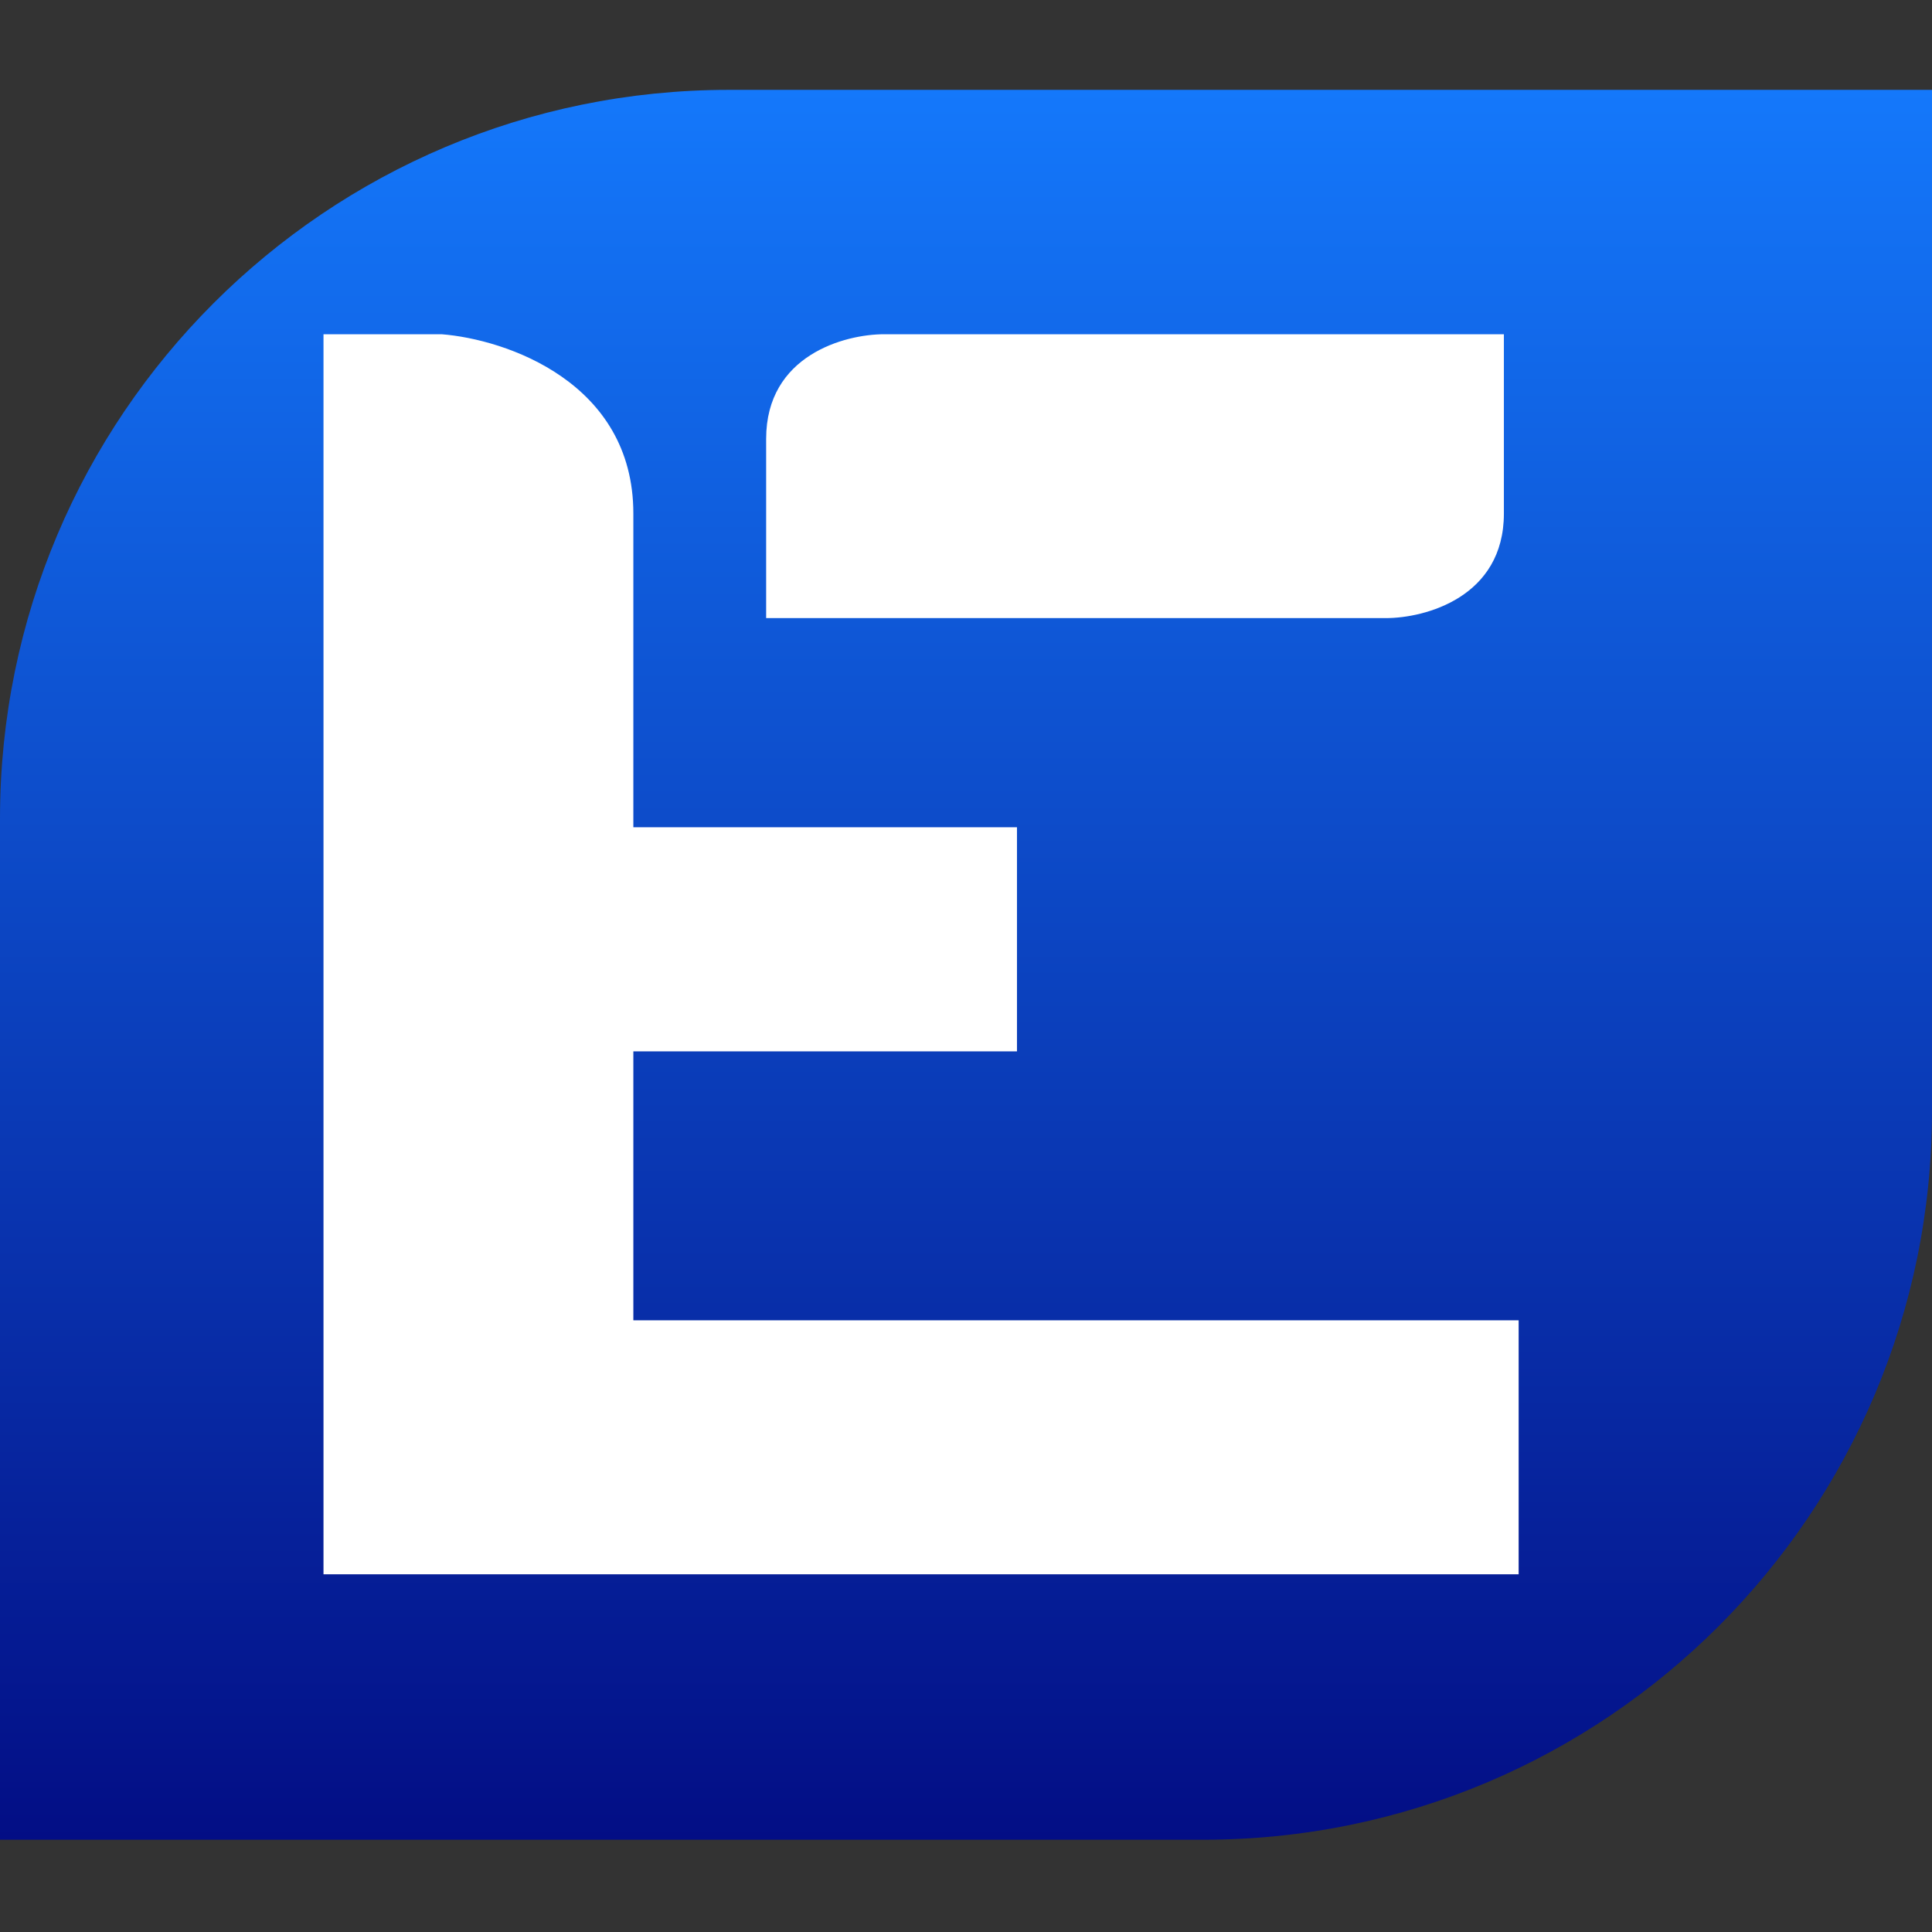
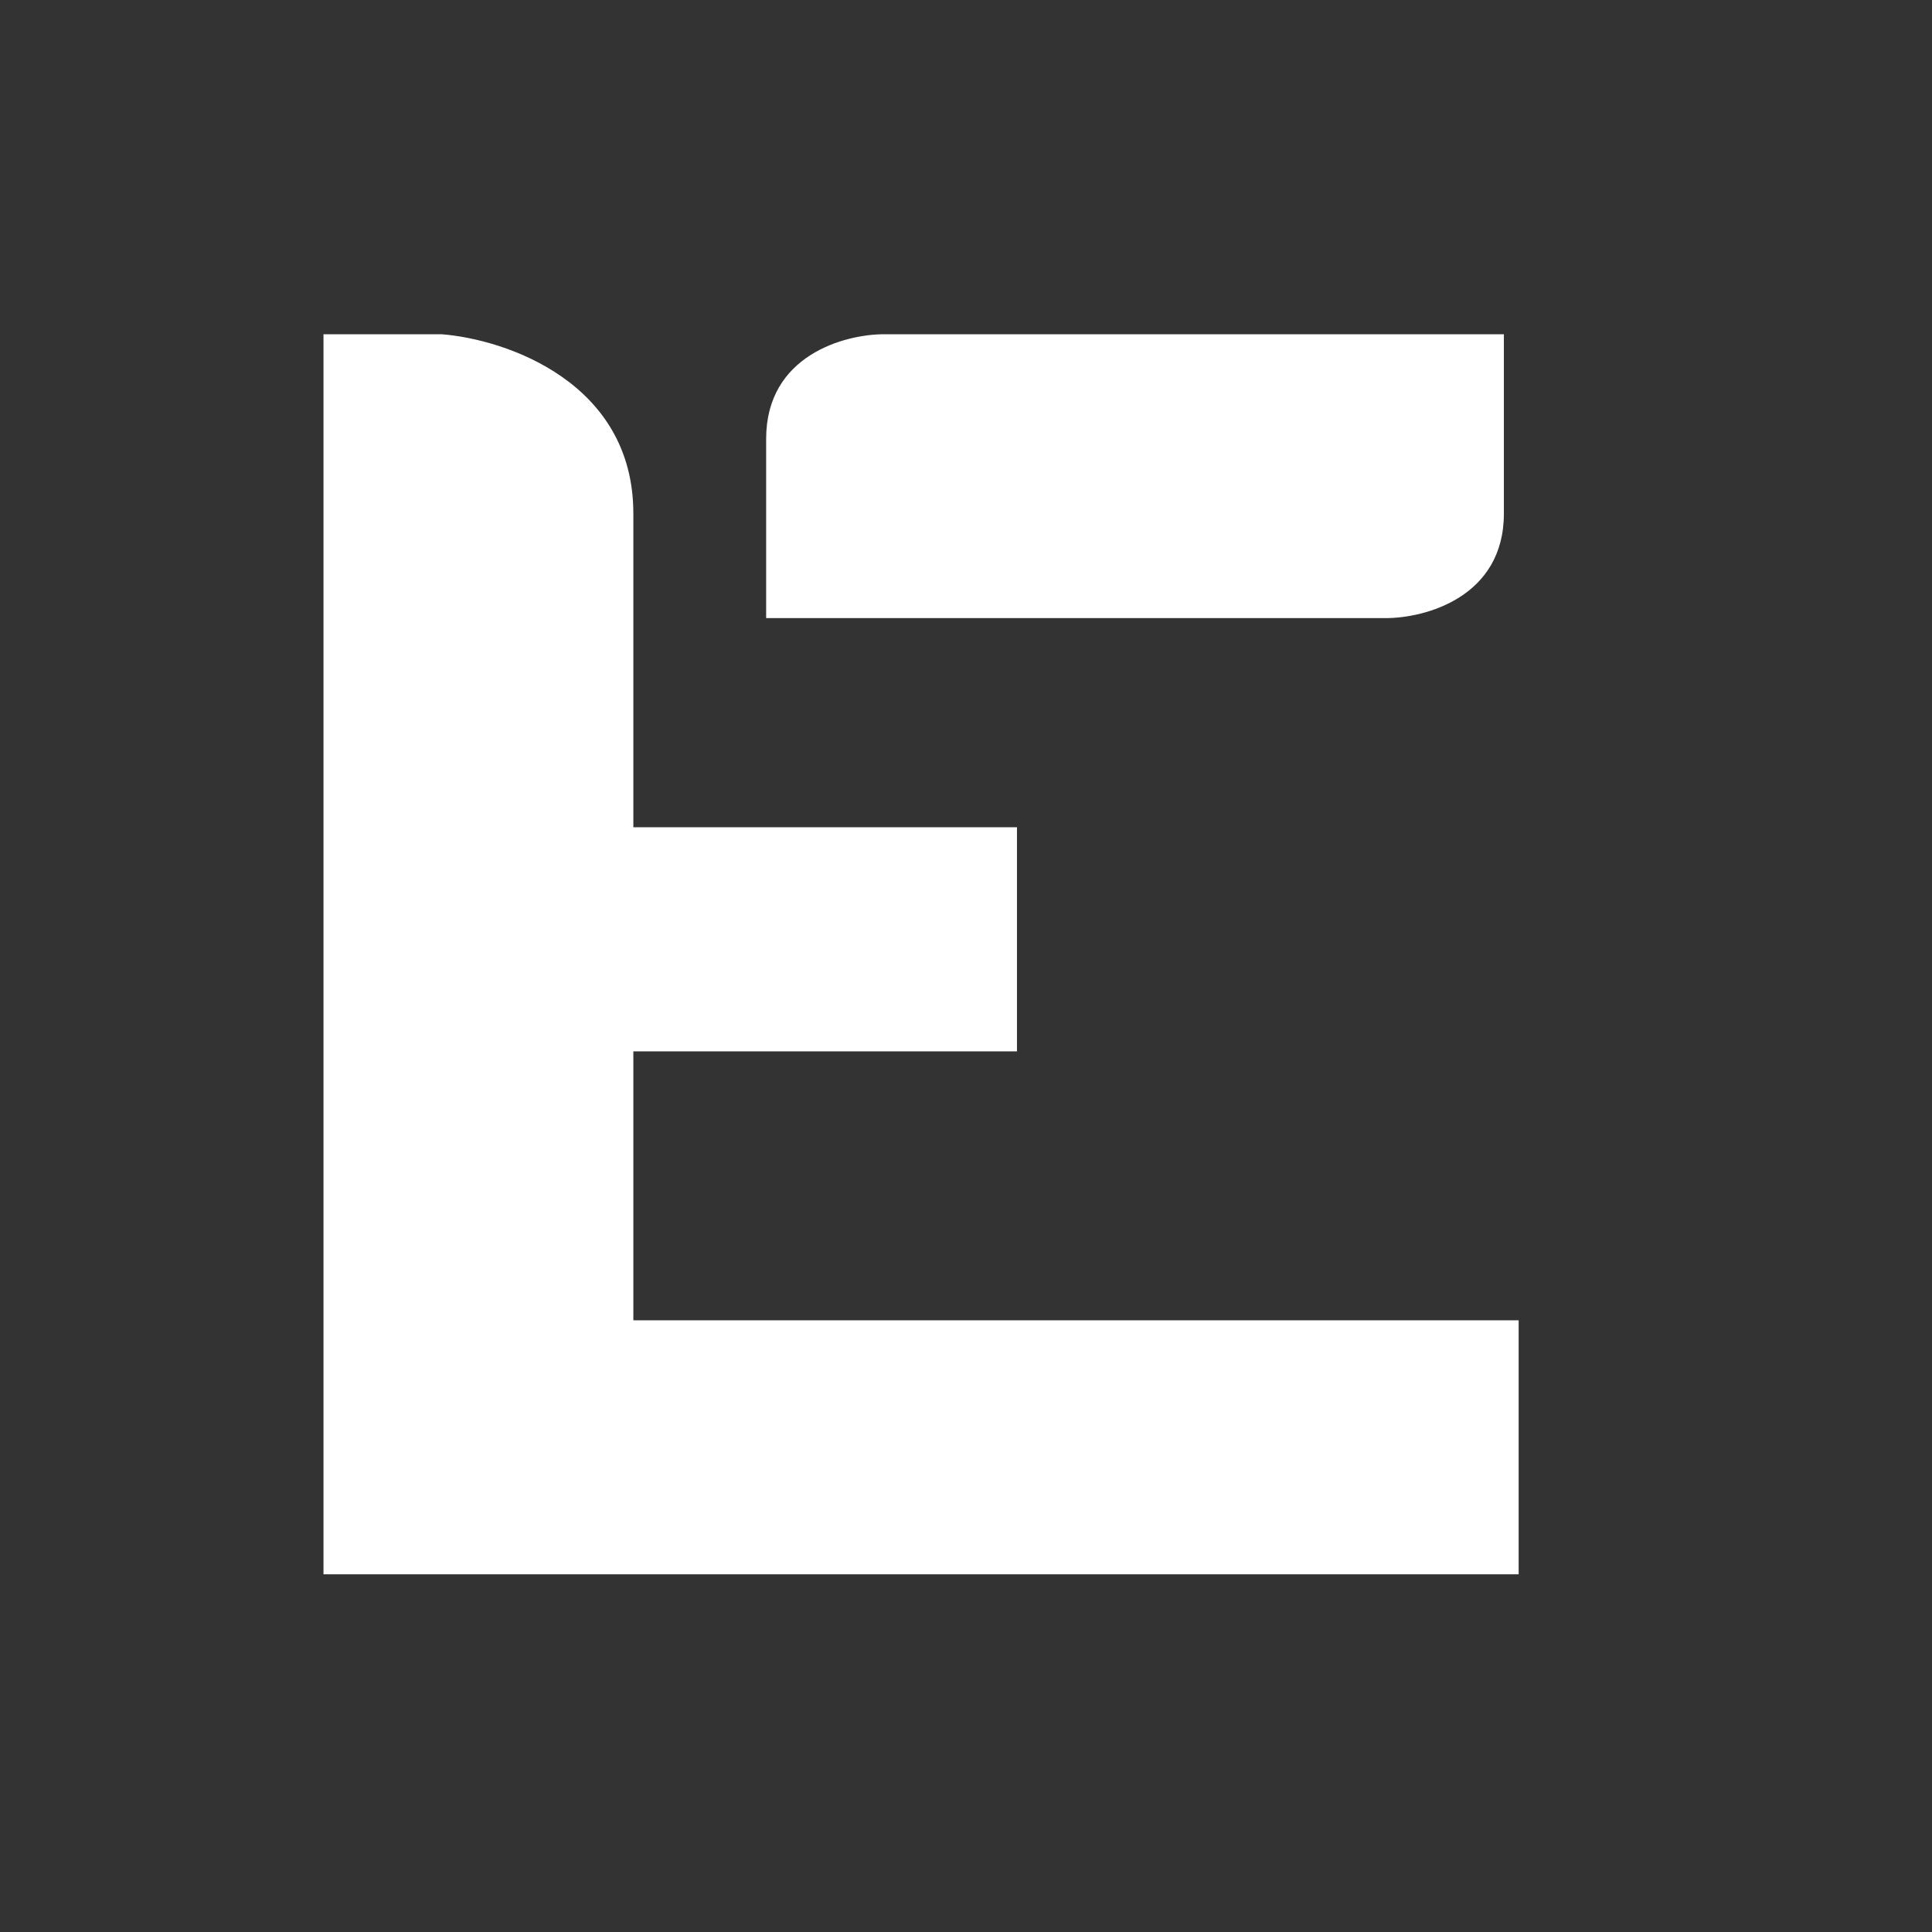
<svg xmlns="http://www.w3.org/2000/svg" width="250" height="250" viewBox="0 0 250 250" fill="none">
  <rect x="0" y="0" width="250" height="250" fill="#333333" stroke="none" />
-   <path d="M0 105.93C0 53.849 42.221 11.628 94.302 11.628H250V143.76C250 195.842 207.779 238.062 155.698 238.062H0V105.93Z" fill="url(#paint0_linear_145_24)" />
  <path fill-rule="evenodd" clip-rule="evenodd" d="M41.86 43.25V203.715H196.512V170.849H81.955V136.049H131.596V107.049H81.955V66.45C81.955 49.436 65.408 43.894 57.135 43.25H41.86ZM114.413 43.25H194.602V66.45C194.602 77.276 184.419 79.983 179.328 79.983H99.139V56.783C99.139 45.956 109.321 43.25 114.413 43.25Z" fill="white" />
  <defs>
    <linearGradient id="paint0_linear_145_24" x1="125" y1="11.628" x2="125" y2="238.062" gradientUnits="userSpaceOnUse">
      <stop stop-color="#1478FB" />
      <stop offset="1" stop-color="#030E85" />
    </linearGradient>
  </defs>
</svg>